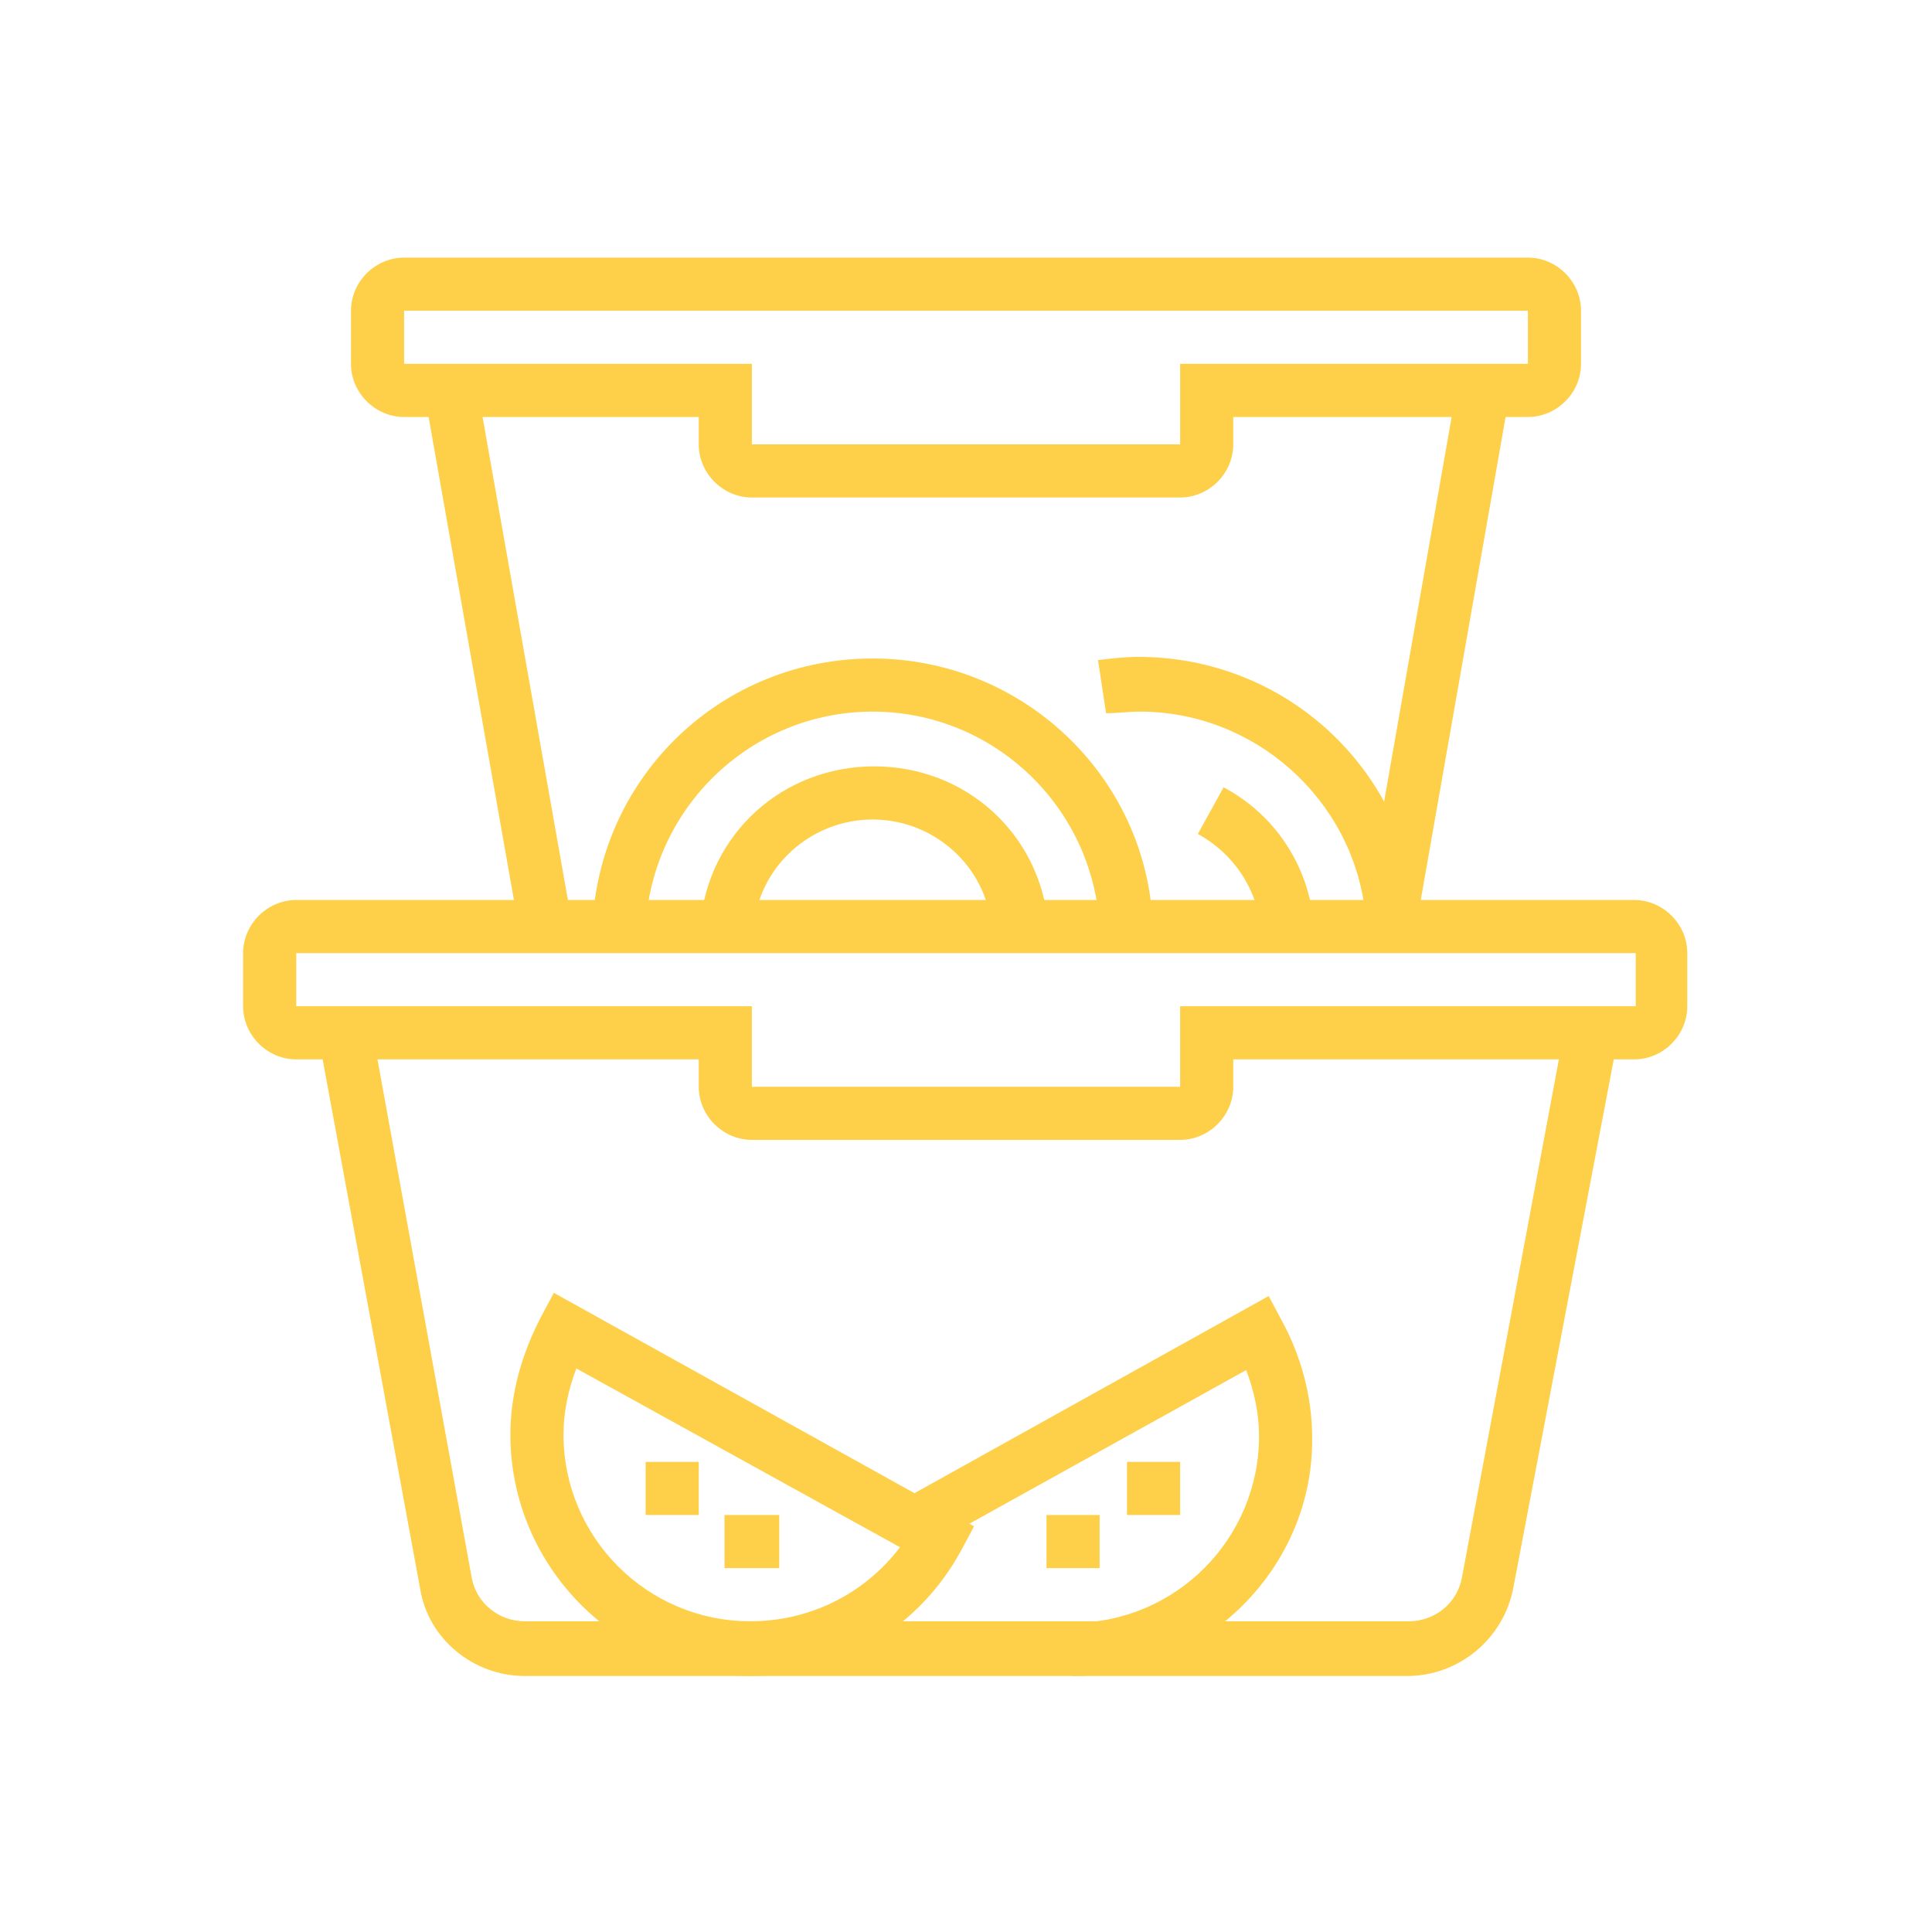
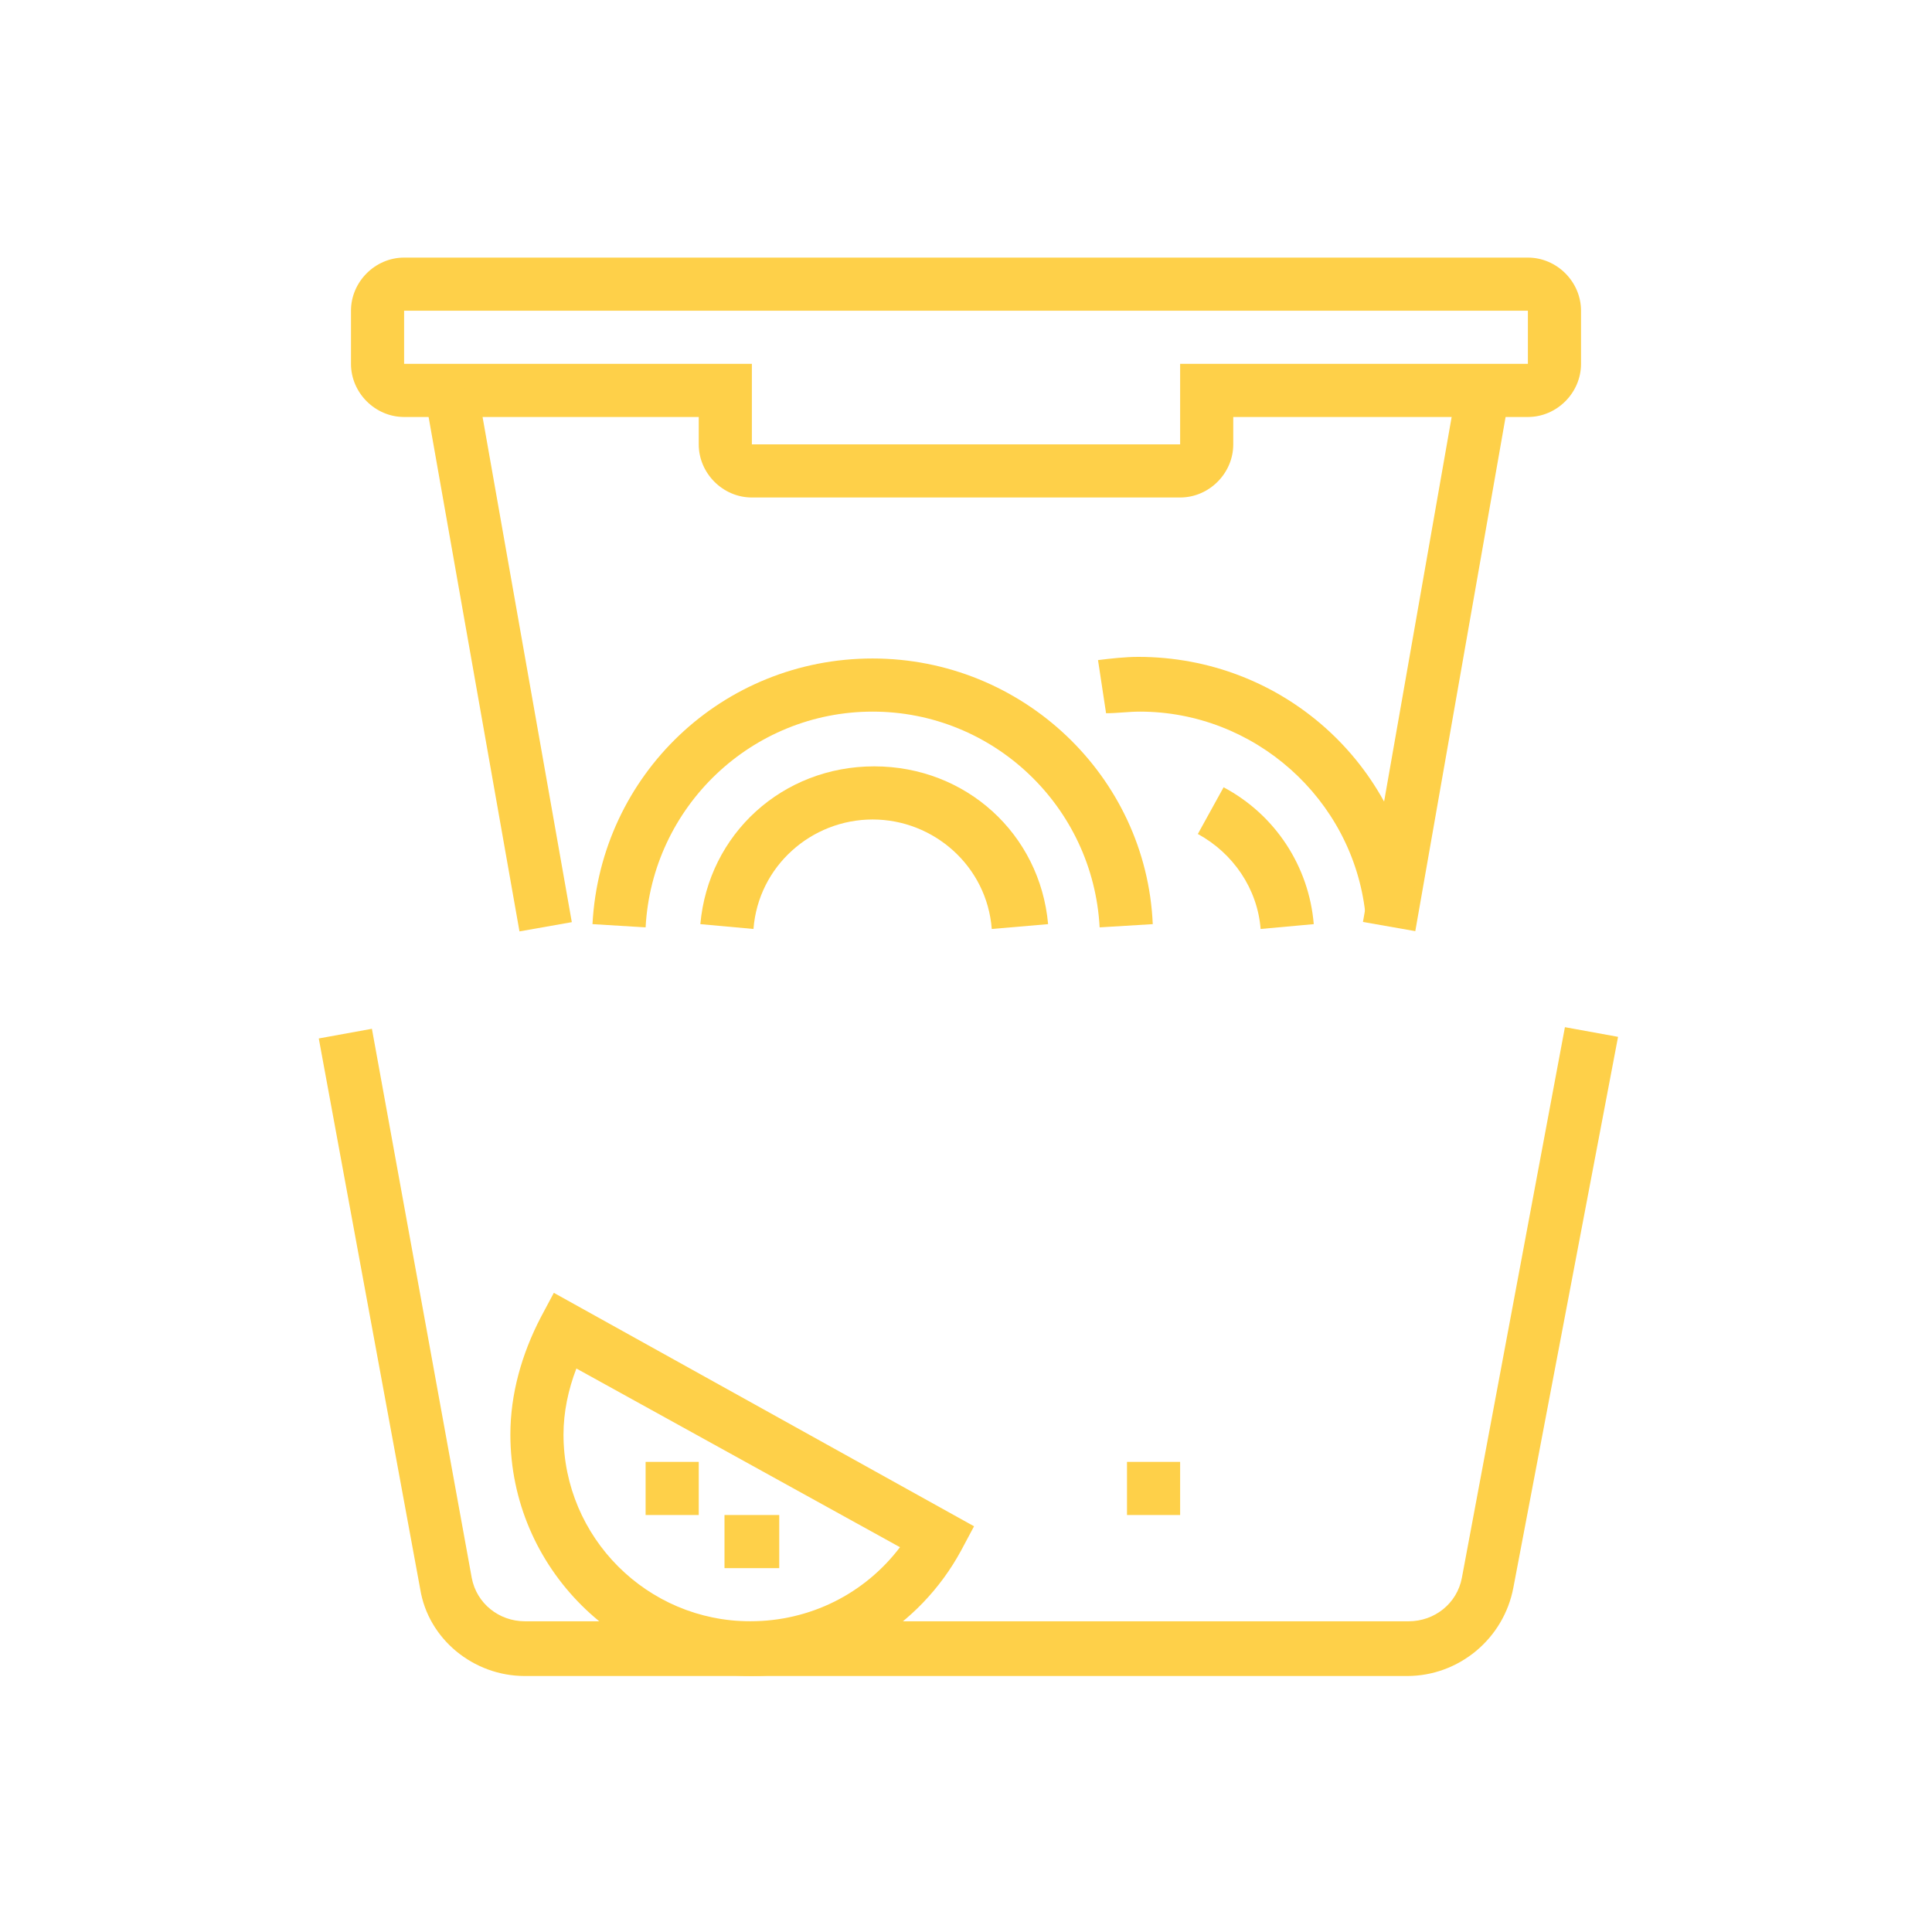
<svg xmlns="http://www.w3.org/2000/svg" version="1.1" id="Layer_1" x="0px" y="0px" width="120px" height="120px" viewBox="0 0 120 120" style="enable-background:new 0 0 120 120;" xml:space="preserve">
  <style type="text/css">
	.st0{display:none;}
	.st1{display:inline;fill:#FED049;}
	.st2{fill:#FED049;}
</style>
  <g class="st0">
    <path class="st1" d="M16.8,59.4c-1.8,0-3.3-1.5-3.3-3.3c0-1.2,0.6-2.3,1.7-2.9l27.6-15.6c1.7-0.9,3.6-1.4,5.6-1.4h5.8   c12.8,0,25.1,5.3,33.6,14.7l-2.4,2.3c-8-8.6-19.3-13.6-31.2-13.6h-5.8c-1.4,0-2.8,0.3-4,1L16.8,56.1l28.1-3.2l0.4,3.3l-28.1,3.2   C17,59.4,16.9,59.4,16.8,59.4z" />
    <rect x="15.1" y="86.9" transform="matrix(0.994 -0.107 0.107 0.994 -9.366 3.218)" class="st1" width="20.3" height="3.3" />
    <path class="st1" d="M66.1,85.8l-0.4-3.3l19.2-2.1V67.7h3.3v12.7c0,1.7-1.3,3.1-3,3.3L66.1,85.8z" />
    <path class="st1" d="M65.3,94.2l-0.4-3.3l30-3.2l0-30.2c0-1.5,1-2.9,2.5-3.2c3.4-0.8,5.8-3.8,5.8-7.3c0-4.1-3.4-7.5-7.5-7.5   s-7.5,3.4-7.5,7.5v10.8h-3.3V47c0-6,4.8-10.8,10.8-10.8c6,0,10.8,4.8,10.8,10.8c0,5.1-3.4,9.4-8.3,10.5l0,30.2   c0,1.7-1.3,3.1-2.9,3.3L65.3,94.2z" />
    <path class="st1" d="M16.8,99.3c-1.8,0-3.3-1.5-3.3-3.3V56.1h3.3V96l20.8-2.2l0.4,3.3l-20.8,2.2C17,99.3,16.9,99.3,16.8,99.3z" />
    <path class="st1" d="M99.9,40.7c-12.4-8.4-27.3-12.9-43.2-12.9c-4.6,0-8.3,3.7-8.3,8.3v1.8H45v-1.8c0-6.4,5.2-11.6,11.6-11.6   c16.5,0,32.1,4.6,45.1,13.4L99.9,40.7z" />
    <path class="st1" d="M92.1,28.8c-4.5-2-9.2-3.7-14-4.9l0.8-3.2c5,1.3,9.9,3,14.5,5.1L92.1,28.8z" />
    <path class="st1" d="M100.4,33.2c-1.4-0.8-2.9-1.7-4.4-2.4l1.5-3c1.5,0.8,3.1,1.7,4.5,2.5L100.4,33.2z" />
    <rect x="84.9" y="61.1" class="st1" width="3.3" height="3.3" />
    <rect x="101.6" y="82.7" class="st1" width="3.3" height="5" />
    <rect x="101.6" y="66.1" class="st1" width="3.3" height="13.3" />
    <path class="st1" d="M43.4,99.3c-5.5,0-10-4.5-10-10s4.5-10,10-10s10,4.5,10,10S48.9,99.3,43.4,99.3z M43.4,82.7   c-3.7,0-6.6,3-6.6,6.6s3,6.6,6.6,6.6s6.6-3,6.6-6.6S47,82.7,43.4,82.7z" />
    <path class="st1" d="M58.3,97.7c-3.5,0-6.7-1.8-8.5-4.8l2.8-1.7c1.2,2,3.3,3.2,5.7,3.2c3.7,0,6.6-3,6.6-6.6c0-3.7-3-6.6-6.6-6.6   c-2.9,0-5.4,1.8-6.3,4.5l-3.1-1.1c1.4-4,5.2-6.8,9.4-6.8c5.5,0,10,4.5,10,10C68.3,93.2,63.8,97.7,58.3,97.7z" />
-     <path class="st1" d="M45,81h-3.3v-1.7c0-9.2,7.5-16.6,16.6-16.6H70v3.3H58.3C51,66.1,45,72,45,79.4V81z" />
    <path class="st1" d="M60,79.4h-3.3v-1.7c0-6.2,3.4-11.9,9-14.8l1.5,3c-4.4,2.3-7.2,6.8-7.2,11.8V79.4z" />
    <path class="st1" d="M48.4,61.1c-2.7,0-5-2.2-5-5v-1.7c0-1.8-1.5-3.3-3.3-3.3c-3.7,0-6.6-3-6.6-6.6c0-0.3,0-0.6,0.1-0.8l3.3,0.4   c0,0.1,0,0.3,0,0.4c0,1.8,1.5,3.3,3.3,3.3c3.7,0,6.6,3,6.6,6.6v1.7c0,0.9,0.7,1.7,1.7,1.7c0.9,0,1.7-0.7,1.7-1.7v-0.8   c0-1.7,1.3-3.1,2.9-3.3l16.6-1.9l0.4,3.3l-16.6,1.9v0.8C53.4,58.9,51.1,61.1,48.4,61.1z" />
    <rect x="73.5" y="49.5" transform="matrix(0.993 -0.122 0.122 0.993 -5.685 9.539)" class="st1" width="2.9" height="3.3" />
    <path class="st1" d="M32.7,57.2c-3.3-2.2-5.4-5.6-5.9-9.5l3.3-0.4c0.4,2.9,2,5.5,4.4,7.1L32.7,57.2z" />
    <path class="st1" d="M62.9,53.4c-1.9-2.5-4.8-3.9-7.9-3.9c-6.1,0-11.4-4.2-12.9-10.1l3.2-0.8c1.1,4.5,5.1,7.6,9.7,7.6   c4.2,0,8,1.9,10.6,5.2L62.9,53.4z" />
  </g>
  <g>
-     <path class="st2" d="M73.3,70.8H46.7c-1.8,0-3.3-1.5-3.3-3.3v-1.7H18.4c-1.8,0-3.3-1.5-3.3-3.3v-3.3c0-1.8,1.5-3.3,3.3-3.3h83.1   c1.8,0,3.3,1.5,3.3,3.3v3.3c0,1.8-1.5,3.3-3.3,3.3H76.6v1.7C76.6,69.3,75.1,70.8,73.3,70.8z M18.4,59.2v3.3h28.3v5h26.6v-5h28.3   v-3.3H18.4z" />
    <path class="st2" d="M87.4,104.1H32.6c-3.2,0-6-2.3-6.5-5.4l-6.3-34.2l3.3-0.6L29.3,98c0.3,1.6,1.7,2.7,3.3,2.7h54.9   c1.6,0,3-1.1,3.3-2.7l6.4-34.2l3.3,0.6L94,98.6C93.4,101.8,90.6,104.1,87.4,104.1z" />
    <path class="st2" d="M73.3,30.9H46.7c-1.8,0-3.3-1.5-3.3-3.3v-1.7H25.1c-1.8,0-3.3-1.5-3.3-3.3v-3.3c0-1.8,1.5-3.3,3.3-3.3h69.8   c1.8,0,3.3,1.5,3.3,3.3v3.3c0,1.8-1.5,3.3-3.3,3.3H76.6v1.7C76.6,29.4,75.1,30.9,73.3,30.9z M25.1,19.3v3.3h21.6v5h26.6v-5h21.6   v-3.3H25.1z" />
    <rect x="29.3" y="24" transform="matrix(0.985 -0.174 0.174 0.985 -6.652 6.016)" class="st2" width="3.3" height="33.8" />
    <rect x="72.3" y="39.2" transform="matrix(0.173 -0.985 0.985 0.173 33.536 121.698)" class="st2" width="33.8" height="3.3" />
    <path class="st2" d="M46.7,104.1c-8.2,0-15-6.7-15-15c0-2.5,0.7-5,1.9-7.3l0.8-1.5l26.1,14.5l-0.8,1.5   C57.1,101.1,52.1,104.1,46.7,104.1z M35.8,85c-0.5,1.3-0.8,2.7-0.8,4.1c0,6.4,5.2,11.6,11.6,11.6c3.7,0,7.1-1.7,9.3-4.6L35.8,85z" />
    <polygon class="st2" points="43.4,90.8 40.1,90.8 40.1,94.1 43.4,94.1 43.4,90.8  " />
    <polygon class="st2" points="48.4,94.1 45,94.1 45,97.4 48.4,97.4 48.4,94.1  " />
-     <path class="st2" d="M66.6,104.1v-3.3c6.4,0,11.6-5.2,11.6-11.6c0-1.4-0.3-2.8-0.8-4.1l-20,11.1l-1.6-2.9l23-12.8l0.8,1.5   c1.2,2.2,1.9,4.7,1.9,7.3C81.6,97.3,74.9,104.1,66.6,104.1z" />
    <polygon class="st2" points="73.3,90.8 70,90.8 70,94.1 73.3,94.1 73.3,90.8  " />
-     <polygon class="st2" points="68.3,94.1 65,94.1 65,97.4 68.3,97.4 68.3,94.1  " />
    <path class="st2" d="M68.3,57.6c-0.4-7.5-6.6-13.4-14.1-13.4s-13.7,5.9-14.1,13.4l-3.3-0.2c0.5-9.3,8.1-16.5,17.4-16.5   c9.3,0,17,7.3,17.4,16.5L68.3,57.6z" />
    <path class="st2" d="M61.6,57.7c-0.3-3.9-3.6-6.8-7.4-6.8s-7.1,2.9-7.4,6.8l-3.3-0.3c0.5-5.6,5.1-9.8,10.8-9.8s10.3,4.2,10.8,9.8   L61.6,57.7z" />
    <path class="st2" d="M78.3,57.7c-0.2-2.5-1.7-4.7-3.9-5.9l1.6-2.9c3.2,1.7,5.3,4.9,5.6,8.5L78.3,57.7z" />
    <path class="st2" d="M84.8,56.7c-0.8-7.1-6.9-12.5-14-12.5c-0.7,0-1.4,0.1-2.1,0.1l-0.5-3.3c0.8-0.1,1.7-0.2,2.5-0.2   c8.9,0,16.3,6.6,17.3,15.4L84.8,56.7z" />
  </g>
  <g class="st0">
    <path class="st1" d="M71.8,103.2c-2.4,0-5.1-0.5-7.7-1.2c-5.1-1.5-9.1-4-10.3-6.4c-0.6-1.2-0.5-2.1-0.4-2.7c1.1-3.7,8-3.5,14-1.7   c5.1,1.5,9.1,4,10.3,6.4c0.6,1.2,0.5,2.1,0.4,2.7C77.5,102.4,75,103.2,71.8,103.2z M59.8,93.2c-1.8,0-2.9,0.3-3.2,0.6   c0.1,0.6,2.7,3.2,8.5,4.9c5.9,1.8,9.4,1,9.8,0.5c-0.1-0.6-2.7-3.2-8.5-4.9C63.7,93.5,61.5,93.2,59.8,93.2z" />
    <rect x="38.5" y="103.1" transform="matrix(0.282 -0.959 0.959 0.282 -71.568 113.581)" class="st1" width="3.3" height="3" />
    <rect x="26.7" y="94.5" transform="matrix(0.282 -0.959 0.959 0.282 -76.676 99.861)" class="st1" width="3.3" height="13.3" />
    <path class="st1" d="M60,71.6c-28,0-49.9-8.4-49.9-19.1c0-10,18.8-18,44.7-19l0.1,3.3c-25.6,1-41.5,8.9-41.5,15.7   c0,7.6,18.7,15.8,46.5,15.8s46.5-8.2,46.5-15.8c0-6.8-15.9-14.7-41.6-15.7l0.1-3.3c26,1,44.8,9,44.8,19C109.9,63.2,88,71.6,60,71.6   z" />
    <path class="st1" d="M60,81.6c-14.1,0-27.6-2.2-37-6.1l1.3-3.1c9,3.7,22,5.9,35.7,5.9V81.6z" />
    <path class="st1" d="M63.5,81.6l-0.1-3.3c1,0,1.9-0.1,2.9-0.1l0.2,3.3C65.5,81.5,64.5,81.5,63.5,81.6z" />
    <path class="st1" d="M99.8,63.4L96.5,63c0-0.2,0-0.3,0-0.5c0-3.8-5.9-7.7-15.4-10.1l0.8-3.2c11.4,2.9,17.9,7.7,17.9,13.3   C99.9,62.8,99.9,63.1,99.8,63.4z" />
    <path class="st1" d="M20.2,63.5c0-0.3-0.1-0.6-0.1-1c0-5.9,7.5-11.1,20.2-13.8l0.7,3.3c-10.7,2.3-17.6,6.5-17.6,10.6   c0,0.2,0,0.3,0,0.5L20.2,63.5z" />
    <path class="st1" d="M73.4,50.6c-0.6-0.6-1.2-1-2-1.4l1.4-3c1.1,0.5,2.1,1.2,2.9,2L73.4,50.6z" />
    <path class="st1" d="M67.5,63.3c-6,0-10.8-4.1-10.8-9.1S61.5,45,67.5,45c0.2,0,0.5,0,0.7,0L68,48.4c-0.2,0-0.4,0-0.6,0   c-4.1,0-7.5,2.6-7.5,5.8c0,3.2,3.4,5.8,7.5,5.8c3.7,0,12.5-0.8,12.5-8.3c0-4.9-4.5-7-8.8-9c-3.8-1.8-7.8-3.6-7.8-7.6   c0-1,0.4-2,0.9-2.8C56.4,34.1,50,40.9,50,48.4c0,3.5,1.3,6.6,4.1,10l-2.6,2.1c-2.1-2.5-4.8-6.5-4.8-12.1   c0-10.6,10.1-19.9,21.6-19.9h4.8l-3.7,3c-1.1,0.9-2.7,2.6-2.7,3.7c0,1.7,2.2,2.9,5.9,4.6c4.8,2.2,10.8,5,10.8,12.1   C83.3,59,77.4,63.3,67.5,63.3z" />
    <path class="st1" d="M43.2,64c-3-2.6-4.8-6.3-4.8-10.1c0-6.1,4.4-11.6,10.8-13.3l0.9,3.2c-4.9,1.3-8.3,5.4-8.3,10   c0,2.9,1.3,5.6,3.6,7.6L43.2,64z" />
    <path class="st1" d="M65,23.4h-3.3c0-4.3-0.9-5.1-2-5.9c-1.6-1.3-3-2.8-3-7.4H60c0,3.4,0.7,4,1.7,4.8C63.5,16.3,65,17.9,65,23.4z" />
    <path class="st1" d="M58.3,28.4H55c0-4.3-0.9-5.1-2-5.9c-1.6-1.3-3-2.8-3-7.4h3.3c0,3.4,0.7,4,1.7,4.8   C56.9,21.3,58.3,22.9,58.3,28.4z" />
    <path class="st1" d="M75.2,98.2L74.4,95c1.4-0.3,2.6-0.7,3.8-1.1c4.4-1.5,5.9-3.1,6.4-3.9l21-34.6l2.8,1.7l-21,34.6   c-1.3,2.1-4,3.9-8.2,5.3C78.1,97.5,76.7,97.9,75.2,98.2z" />
    <rect x="89.8" y="93.3" transform="matrix(0.519 -0.855 0.855 0.519 -37.278 123.676)" class="st1" width="3" height="3.3" />
-     <rect x="88.7" y="77.4" transform="matrix(0.519 -0.854 0.854 0.519 -19.075 124.295)" class="st1" width="24.5" height="3.3" />
    <rect x="19.6" y="54" transform="matrix(0.854 -0.52 0.52 0.854 -33.274 21.234)" class="st1" width="3.3" height="32.1" />
    <path class="st1" d="M63.3,109.9c-5.4,0-10.3-2.9-13-7.5c-0.2-0.3-0.5-0.6-0.9-0.7L19.9,93c-2.8-0.8-4.8-3.4-4.8-6.4   c0-3.7,3-6.6,6.6-6.6c0.6,0,1.3,0.1,1.9,0.3l34.1,10l-0.9,3.2l-34.1-10c-0.3-0.1-0.6-0.1-0.9-0.1c-1.8,0-3.3,1.5-3.3,3.3   c0,1.5,1,2.8,2.4,3.2l29.5,8.7c1.2,0.4,2.3,1.1,2.9,2.2c2.1,3.6,5.9,5.9,10.1,5.9c3.4,0,6.5-1.4,8.8-4l2.9-3.3l2.5,2.2l-2.9,3.3   C71.7,108,67.6,109.9,63.3,109.9z" />
  </g>
</svg>